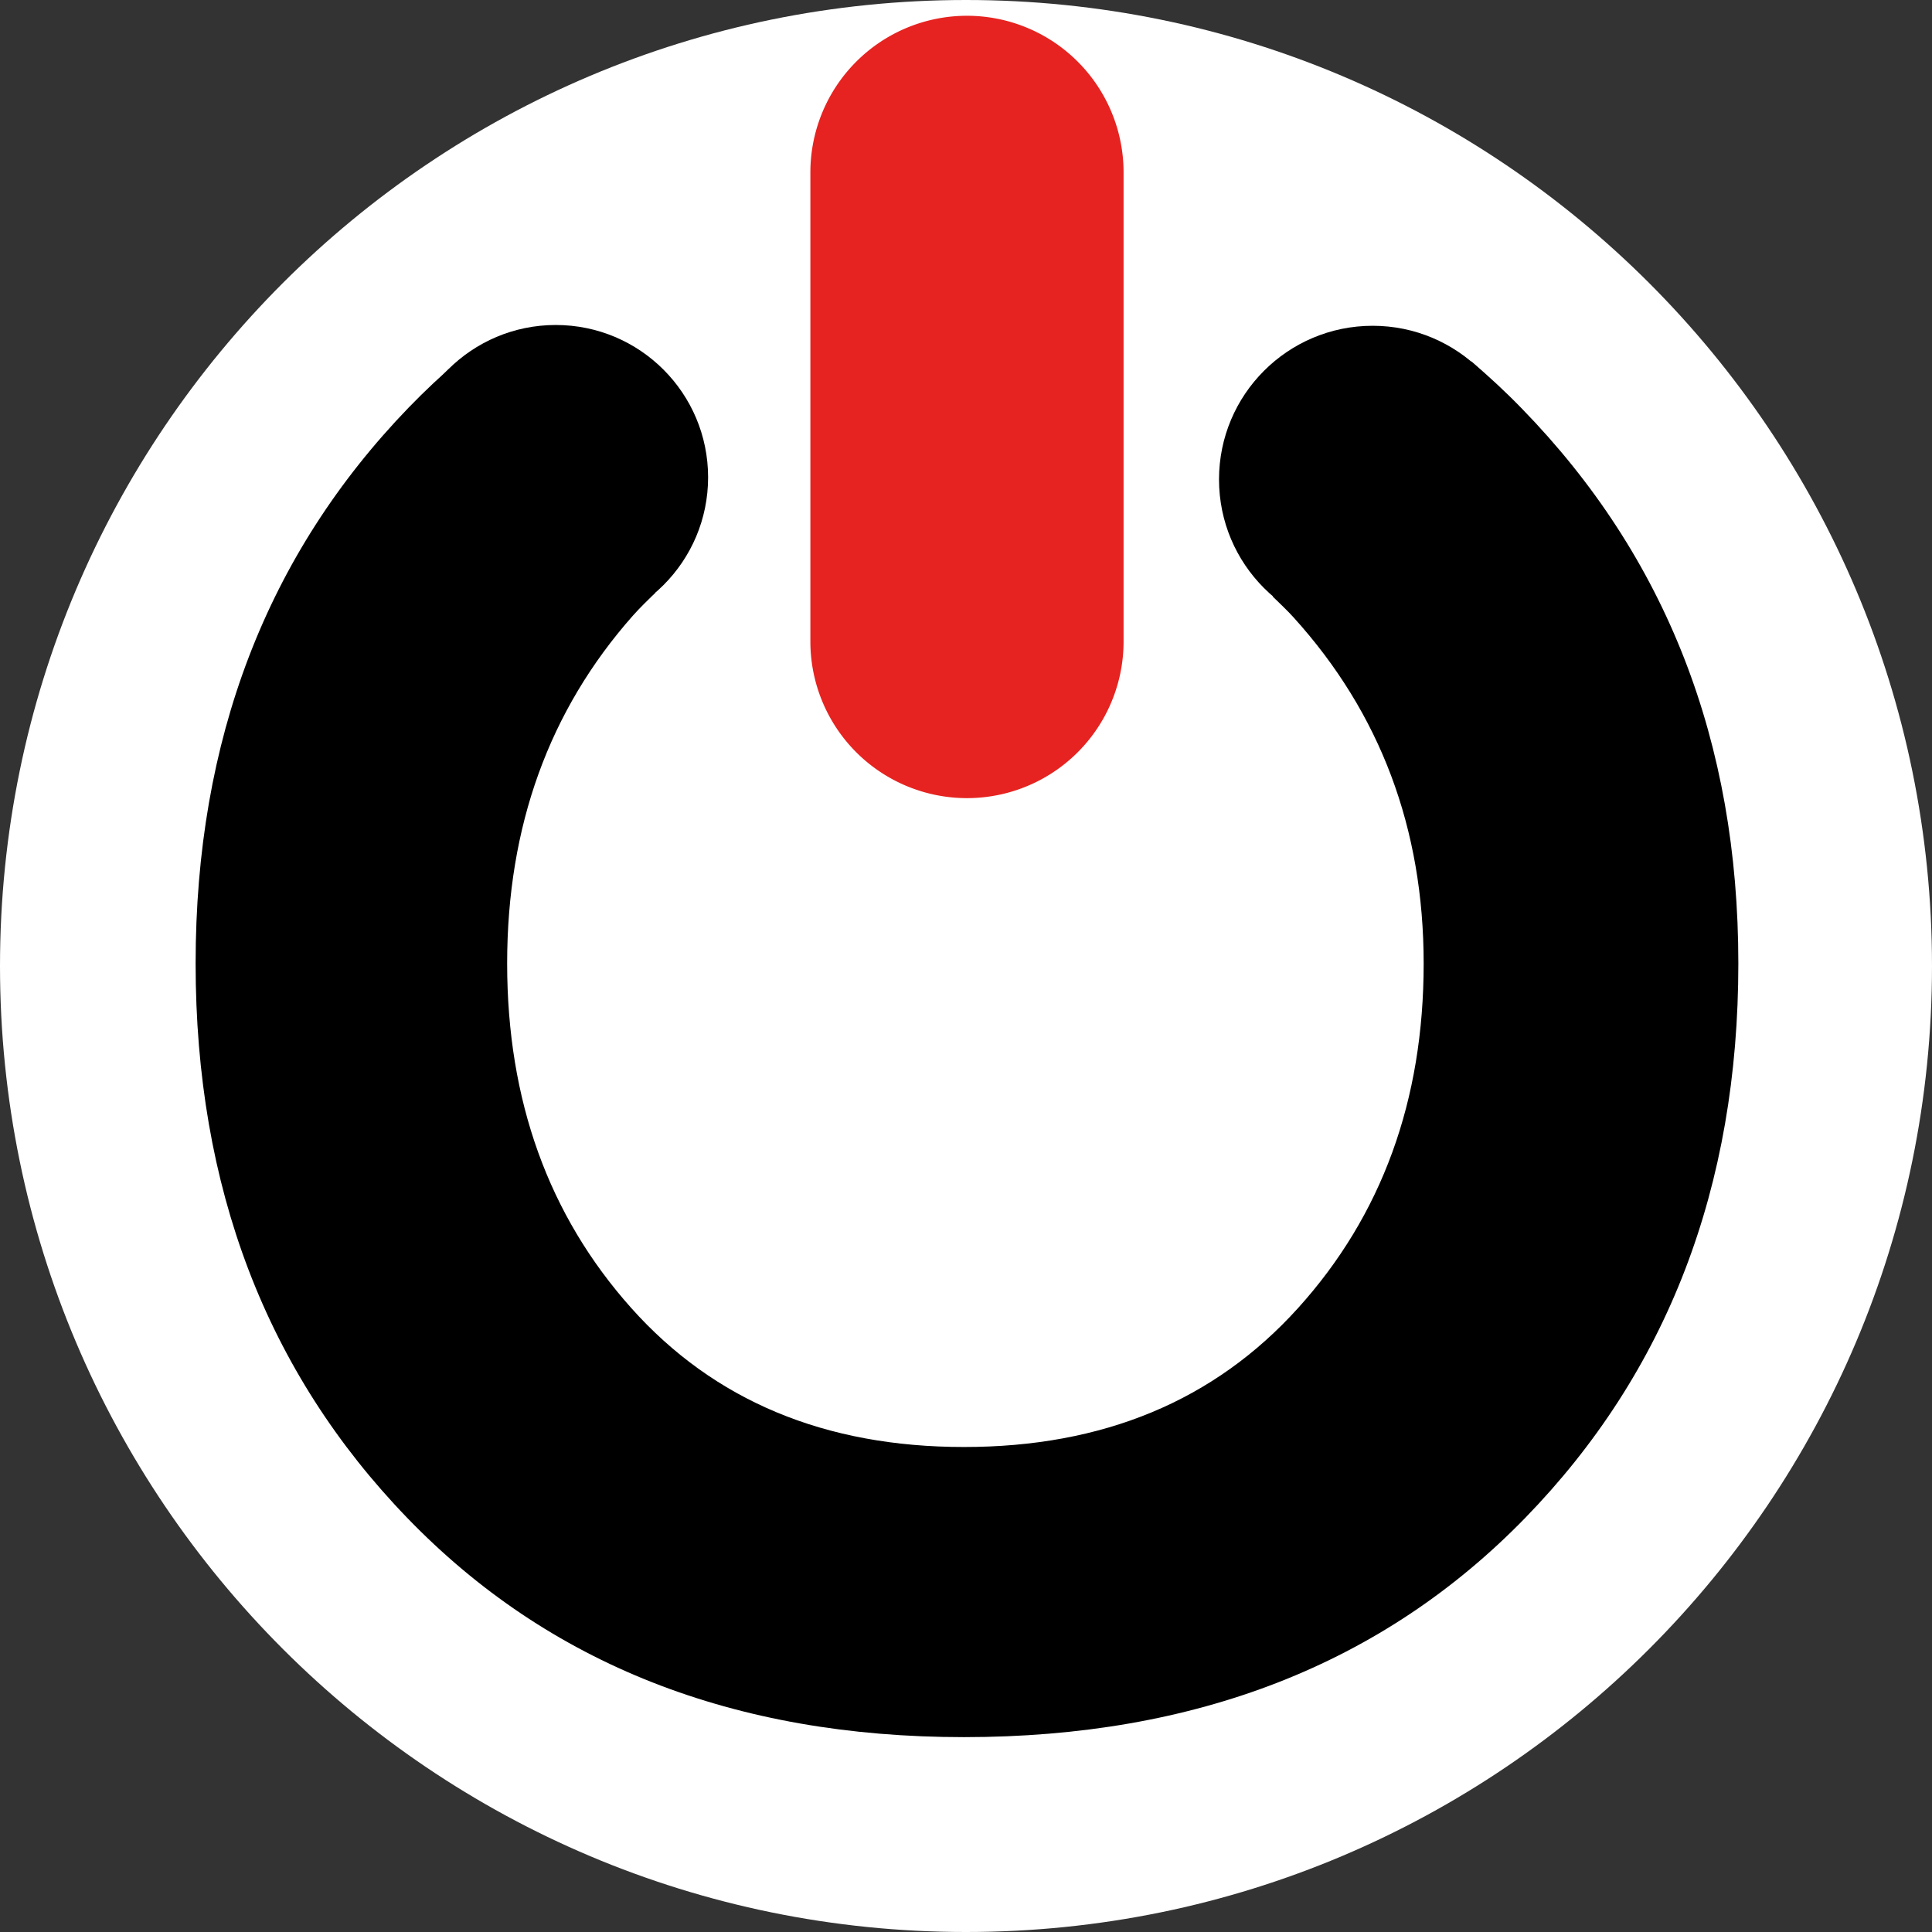
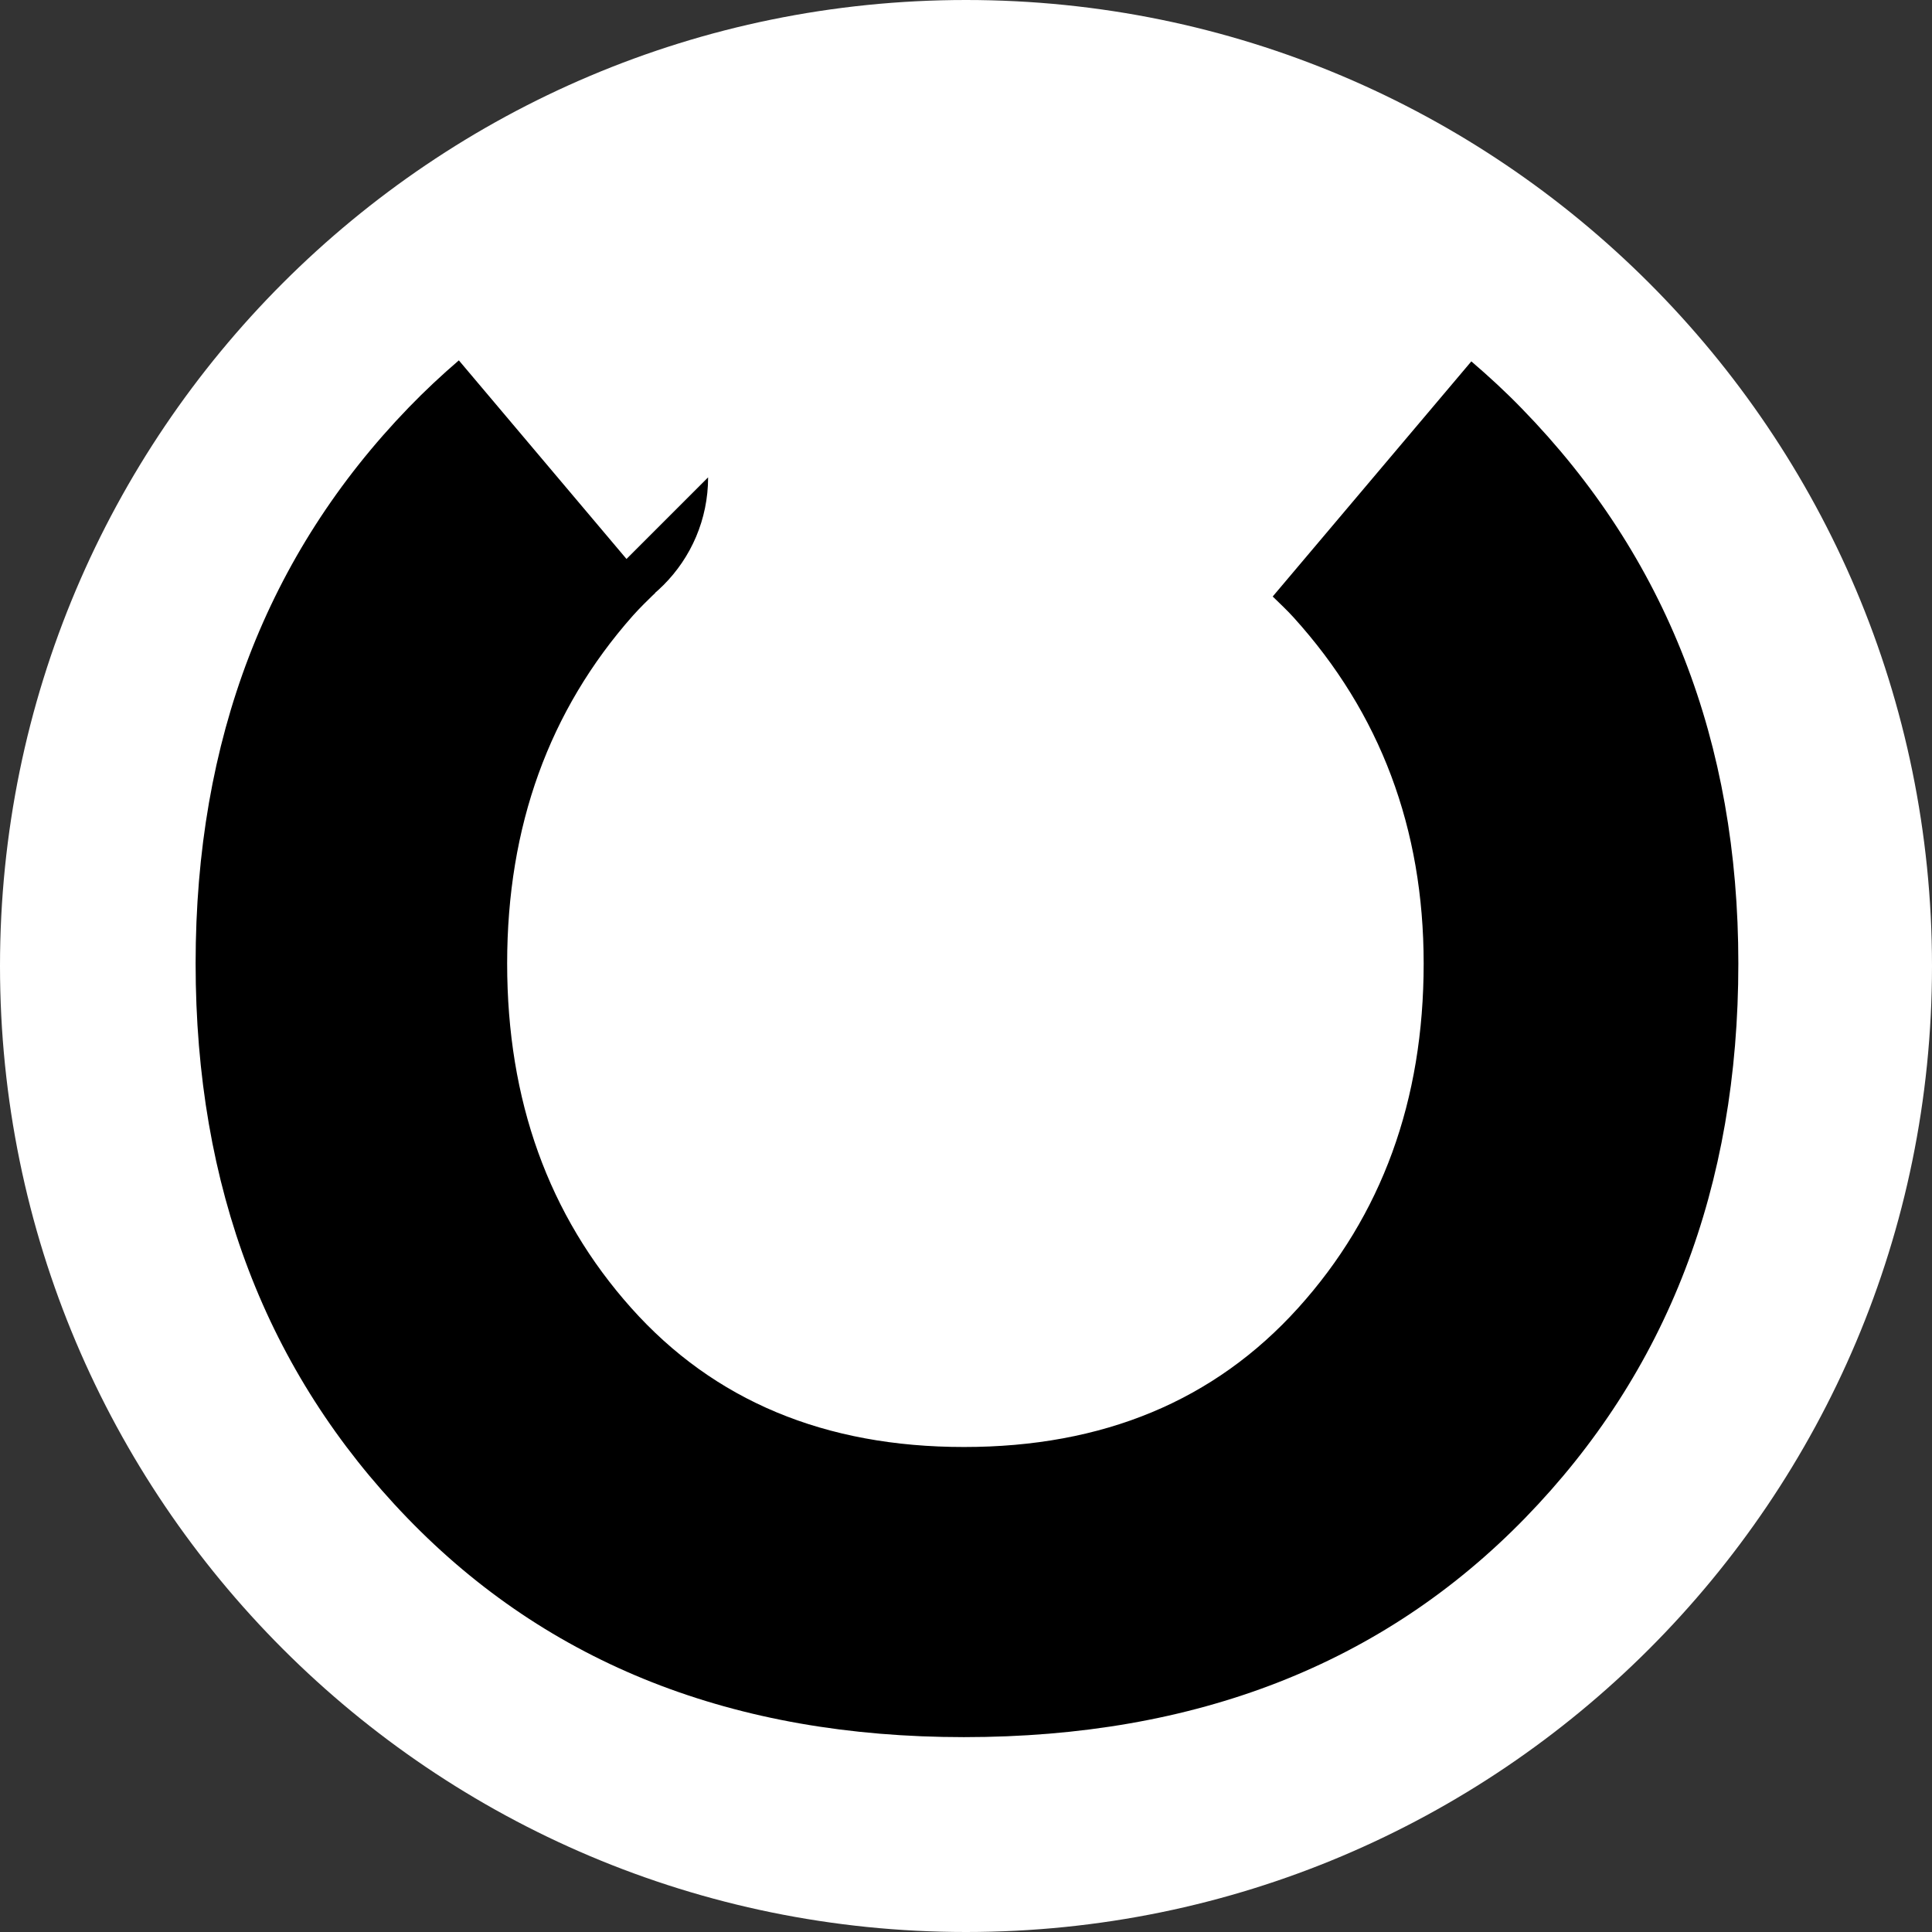
<svg xmlns="http://www.w3.org/2000/svg" data-bbox="0 0 800 800" viewBox="0 0 800 800" data-type="color">
  <rect x="0" y="0" width="800" height="800" fill="#333333" stroke="none" />
  <g>
    <path fill="#ffffff" d="M800 400c0 220.914-179.086 400-400 400S0 620.914 0 400 179.086 0 400 0s400 179.086 400 400" data-color="1" />
    <g>
      <path d="M630.25 169.27c-6.77-7-13.8-13.46-21-19.63L527 247c2.9 2.84 5.86 5.58 8.65 8.66q53.85 59.44 53.86 143.3 0 85.1-52 142.67t-138.36 57.54q-86.41 0-137.78-57.57T210 398.93q0-85.11 52-143.93c3-3.37 6.15-6.4 9.29-9.48L190 149.22c-7.11 6.1-14 12.54-20.67 19.43Q81 260 81 398.93t87.68 229.65q87.68 90.74 230.47 90.73 144.06 0 232.36-90.73t88.3-229.65q0-137.67-89.56-229.66" fill="#000000" data-color="2" />
-       <path d="M293.21 197.66c0 34.844-28.246 63.09-63.09 63.09s-63.09-28.246-63.09-63.09 28.246-63.09 63.09-63.09 63.09 28.246 63.09 63.09" fill="#000000" data-color="2" />
-       <path d="M632.01 198.52c0 35.136-28.484 63.62-63.62 63.62s-63.62-28.484-63.62-63.62 28.484-63.62 63.62-63.62 63.62 28.484 63.62 63.62" fill="#000000" data-color="2" />
-       <path d="M335.56 211.65v54a64.85 64.85 0 0 0 64.85 64.84 64.84 64.84 0 0 0 64.84-64.84V71.38a64.85 64.85 0 0 0-64.84-64.85 64.86 64.86 0 0 0-64.85 64.85z" fill="#e62320" data-color="3" />
+       <path d="M293.21 197.66c0 34.844-28.246 63.09-63.09 63.09" fill="#000000" data-color="2" />
    </g>
  </g>
</svg>